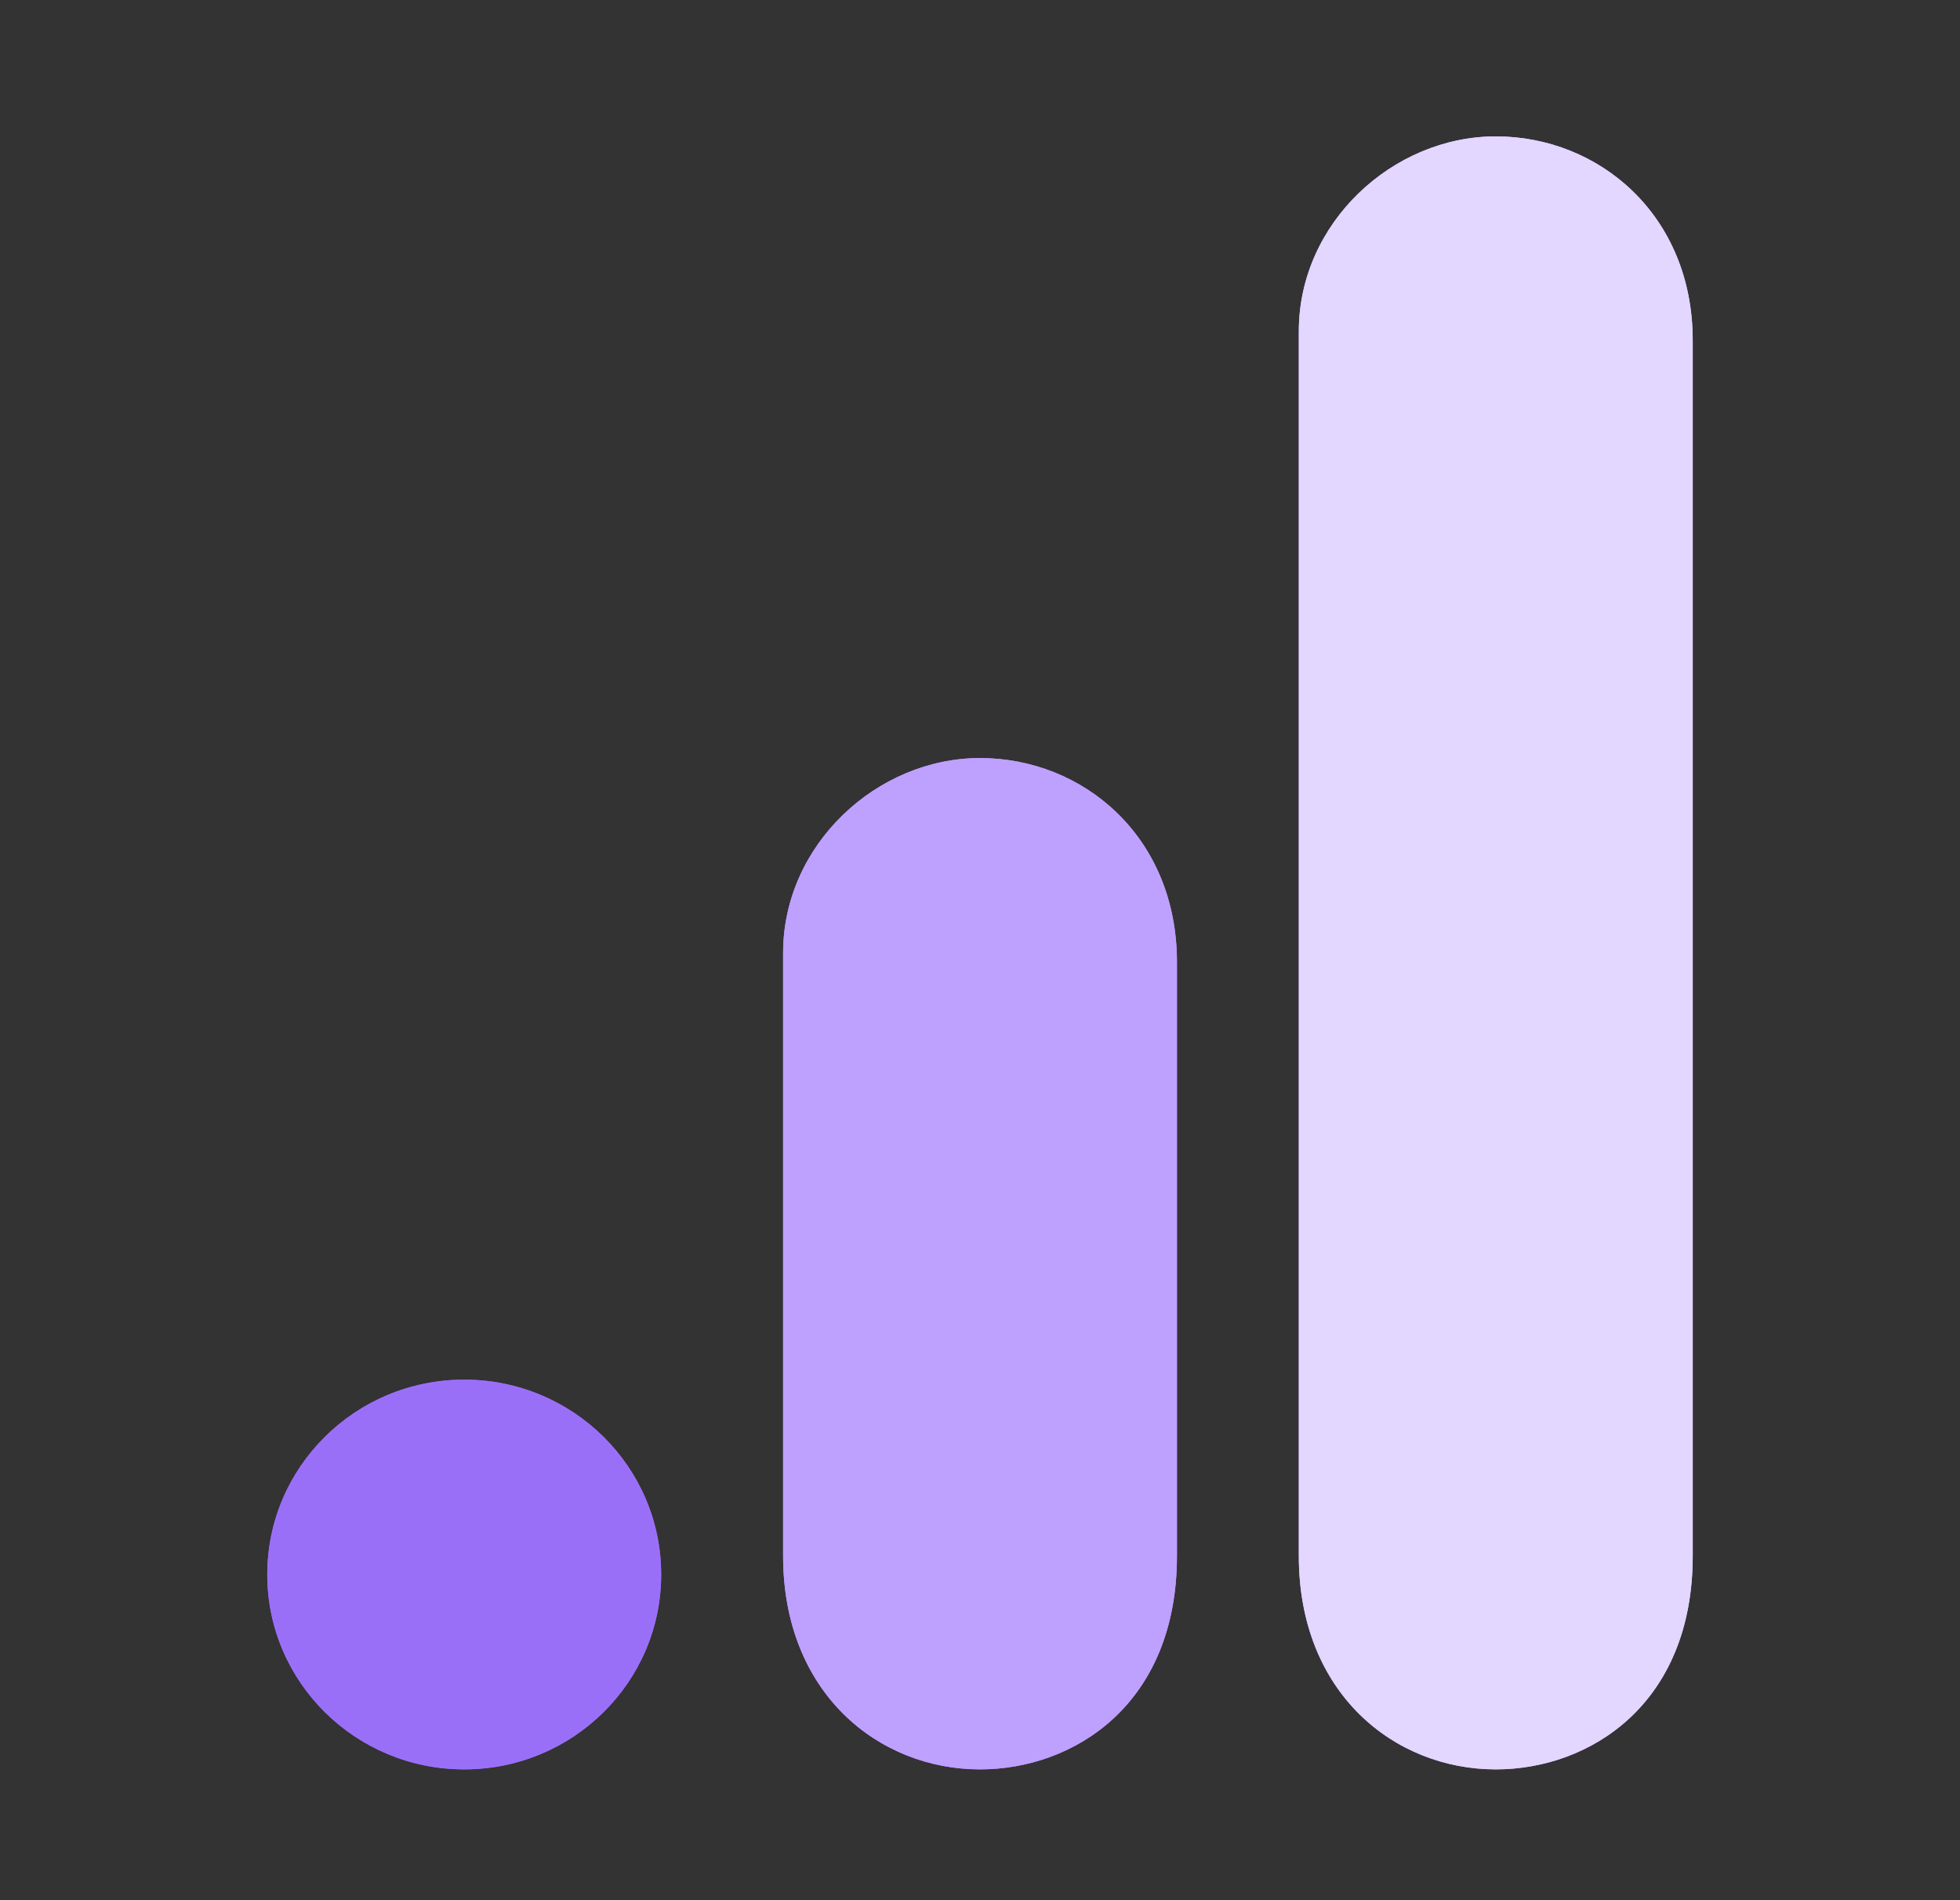
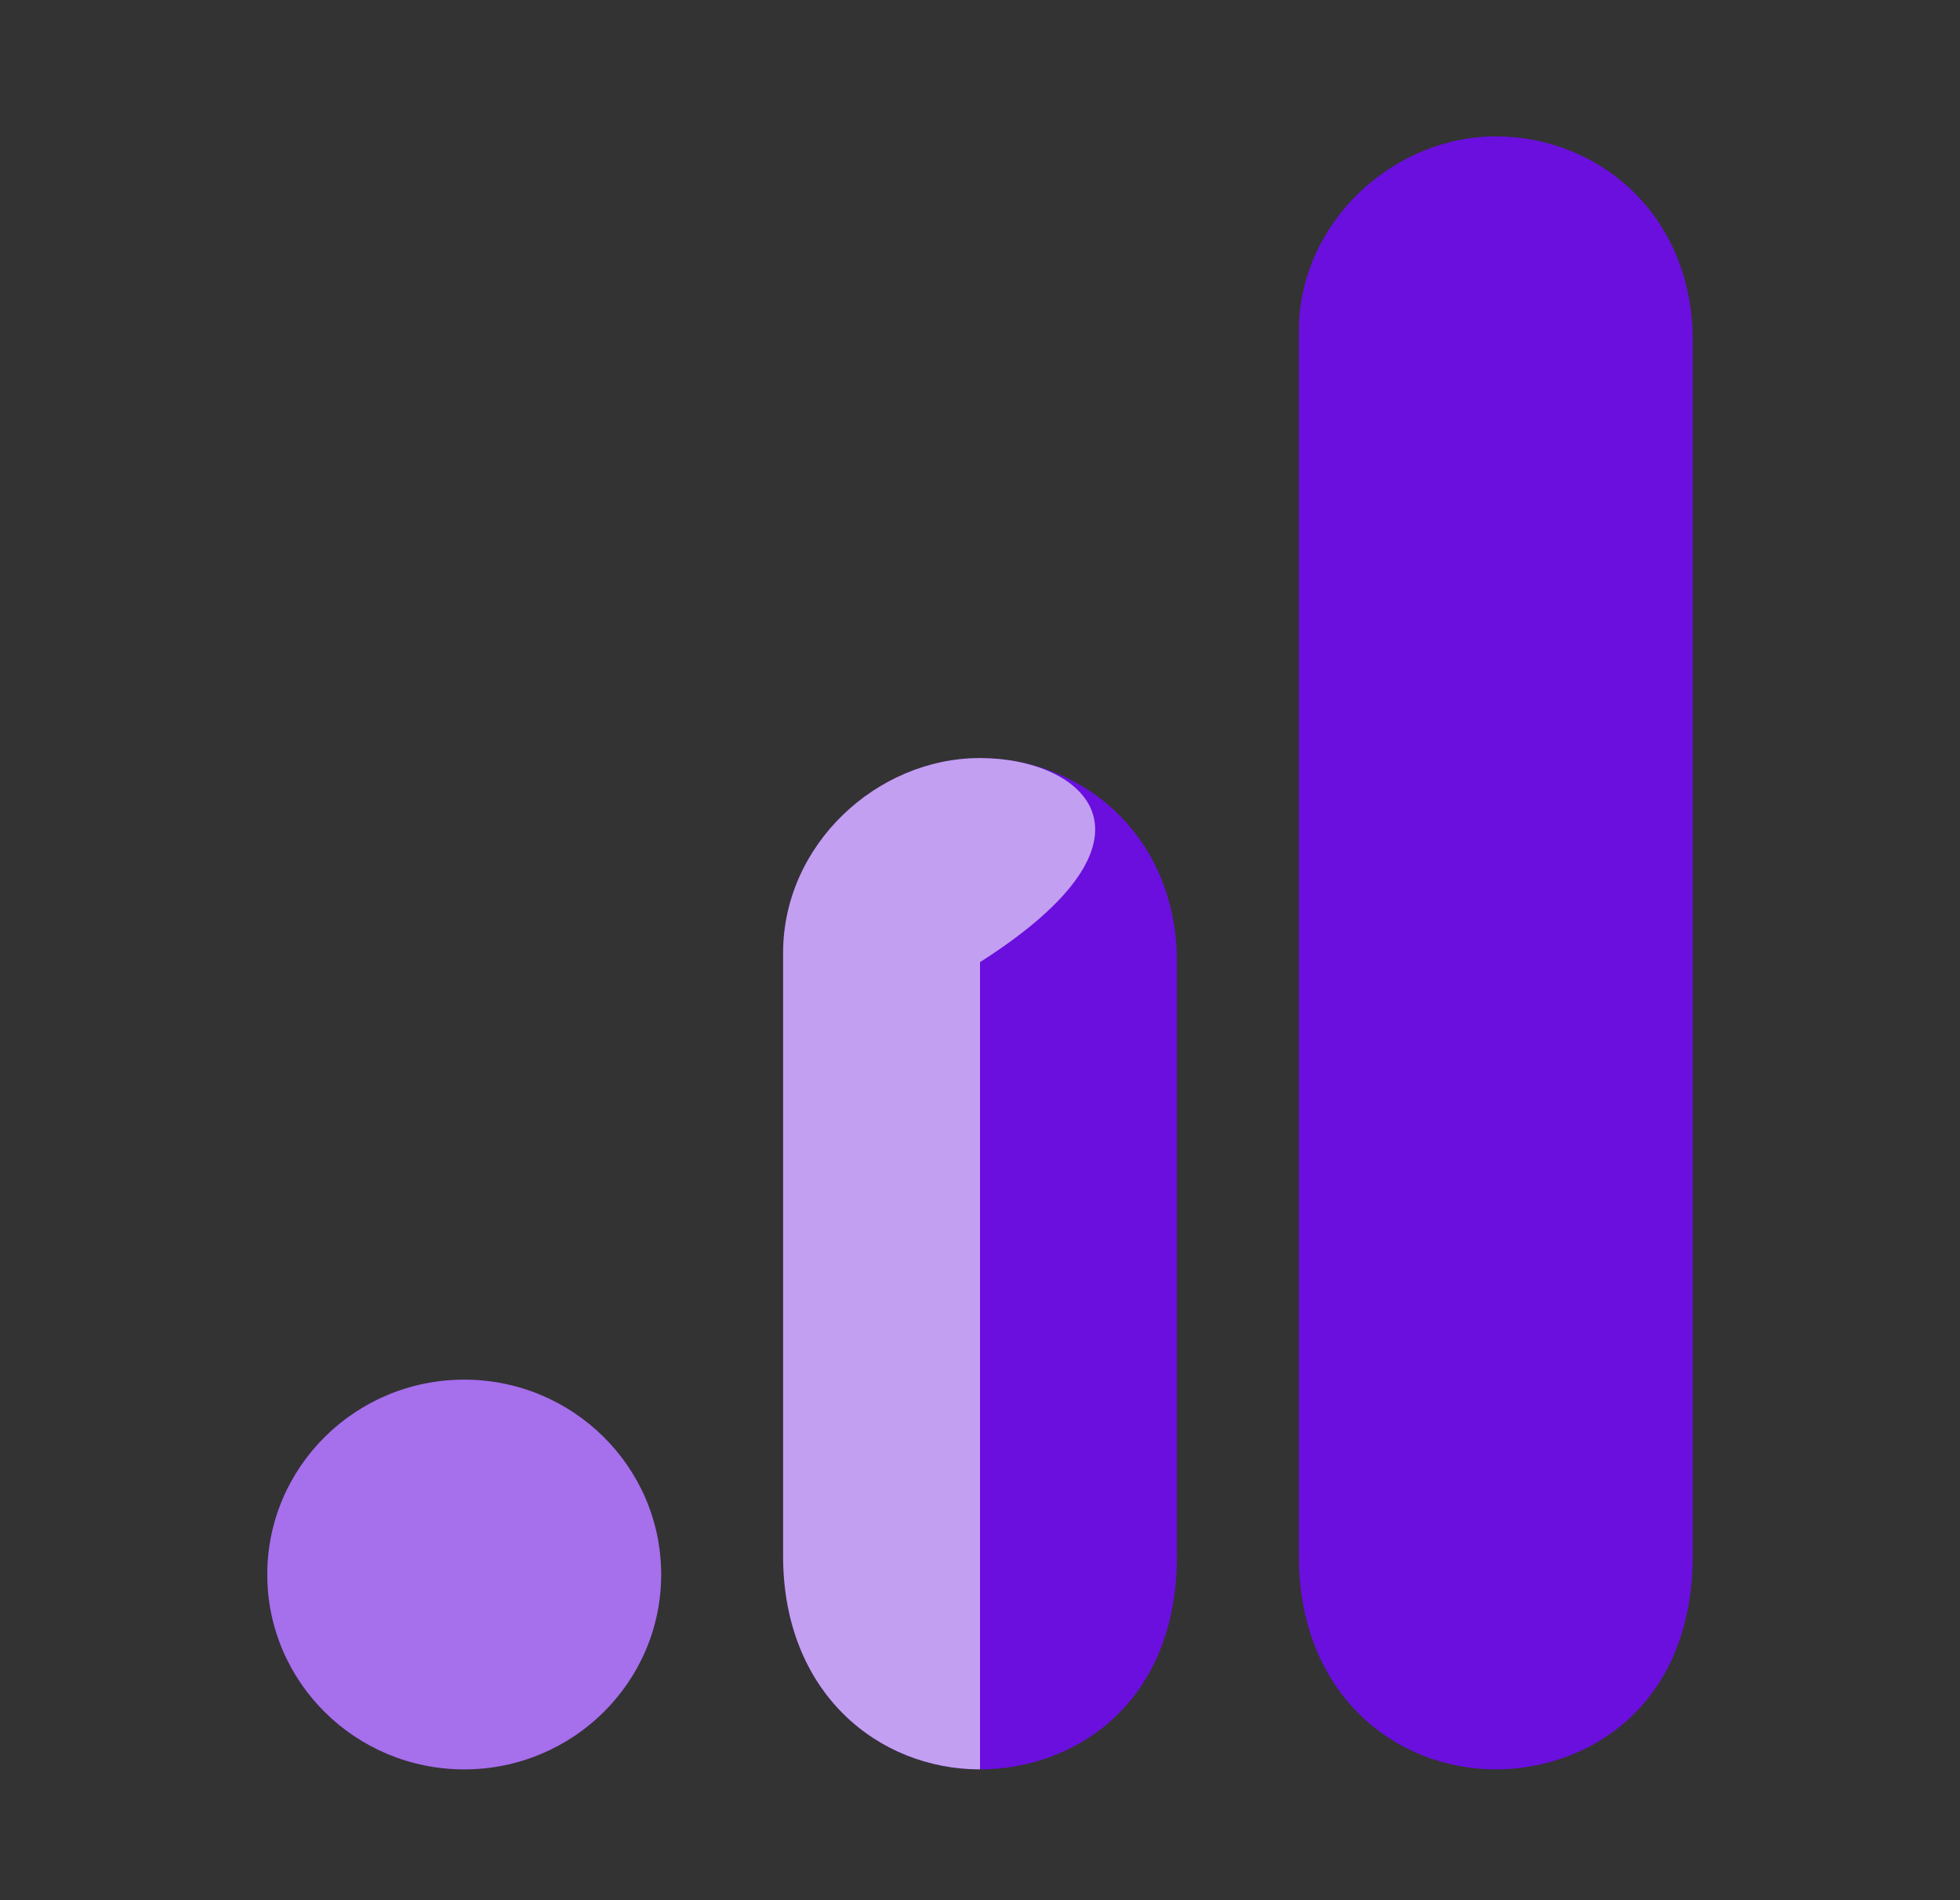
<svg xmlns="http://www.w3.org/2000/svg" width="33" height="32" viewBox="0 0 33 32" fill="none">
  <rect x="0" y="0" width="33" height="32" fill="#333333" stroke="none" />
  <path d="M21.868 5.578V26.203C21.868 28.513 23.477 29.797 25.184 29.797C26.763 29.797 28.5 28.703 28.5 26.203V5.734C28.5 3.62 26.921 2.297 25.184 2.297C23.447 2.297 21.868 3.757 21.868 5.578Z" fill="#6A0FDE" />
-   <path d="M21.868 5.578V26.203C21.868 28.513 23.477 29.797 25.184 29.797C26.763 29.797 28.5 28.703 28.5 26.203V5.734C28.5 3.62 26.921 2.297 25.184 2.297C23.447 2.297 21.868 3.757 21.868 5.578Z" fill="white" fill-opacity="0.8" />
-   <path d="M21.868 5.578V26.203C21.868 28.513 23.477 29.797 25.184 29.797C26.763 29.797 28.5 28.703 28.5 26.203V5.734C28.5 3.62 26.921 2.297 25.184 2.297C23.447 2.297 21.868 3.757 21.868 5.578Z" fill="#E3D6FF" />
  <path d="M13.185 16.047V26.203C13.185 28.513 14.793 29.797 16.5 29.797C18.079 29.797 19.816 28.703 19.816 26.203V16.203C19.816 14.089 18.237 12.766 16.5 12.766C14.764 12.766 13.185 14.226 13.185 16.047Z" fill="#6A0FDE" />
-   <path d="M13.185 16.047V26.203C13.185 28.513 14.793 29.797 16.5 29.797C18.079 29.797 19.816 28.703 19.816 26.203V16.203C19.816 14.089 18.237 12.766 16.5 12.766C14.764 12.766 13.185 14.226 13.185 16.047Z" fill="white" fill-opacity="0.6" />
-   <path d="M13.185 16.047V26.203C13.185 28.513 14.793 29.797 16.5 29.797C18.079 29.797 19.816 28.703 19.816 26.203V16.203C19.816 14.089 18.237 12.766 16.5 12.766C14.764 12.766 13.185 14.226 13.185 16.047Z" fill="#BEA0FF" />
+   <path d="M13.185 16.047V26.203C13.185 28.513 14.793 29.797 16.5 29.797V16.203C19.816 14.089 18.237 12.766 16.5 12.766C14.764 12.766 13.185 14.226 13.185 16.047Z" fill="white" fill-opacity="0.6" />
  <path d="M11.132 26.516C11.132 28.327 9.646 29.797 7.816 29.797C5.985 29.797 4.5 28.327 4.5 26.516C4.5 24.704 5.985 23.234 7.816 23.234C9.646 23.234 11.132 24.704 11.132 26.516Z" fill="#6A0FDE" />
  <path d="M11.132 26.516C11.132 28.327 9.646 29.797 7.816 29.797C5.985 29.797 4.5 28.327 4.5 26.516C4.5 24.704 5.985 23.234 7.816 23.234C9.646 23.234 11.132 24.704 11.132 26.516Z" fill="white" fill-opacity="0.4" />
-   <path d="M11.132 26.516C11.132 28.327 9.646 29.797 7.816 29.797C5.985 29.797 4.5 28.327 4.5 26.516C4.5 24.704 5.985 23.234 7.816 23.234C9.646 23.234 11.132 24.704 11.132 26.516Z" fill="#9A6FF8" />
</svg>